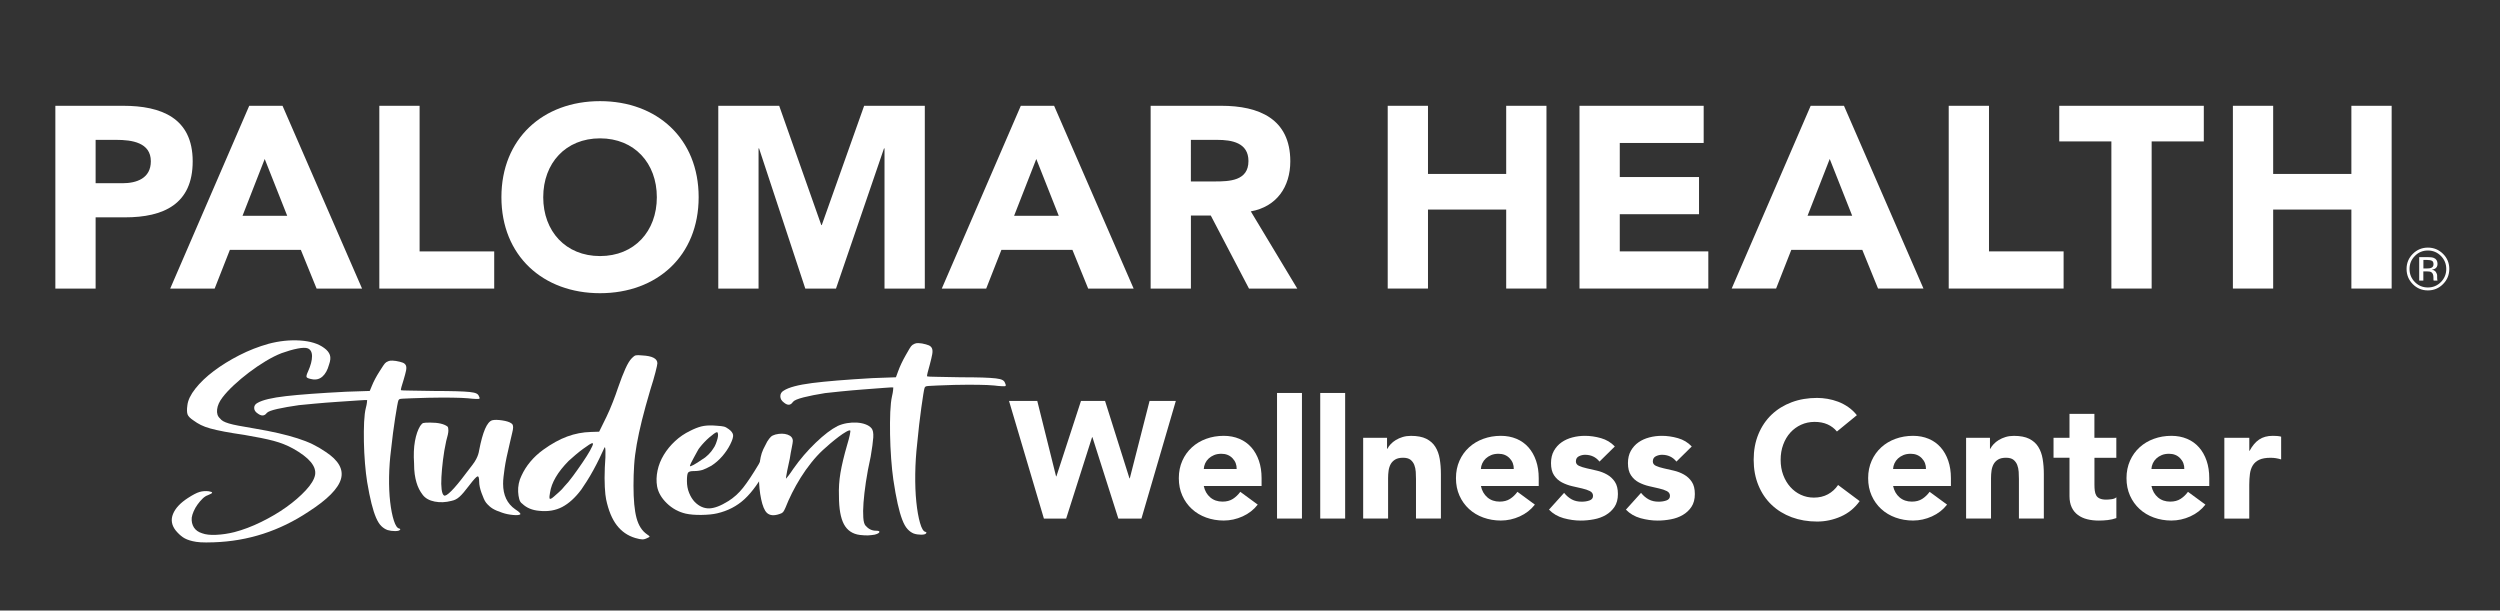
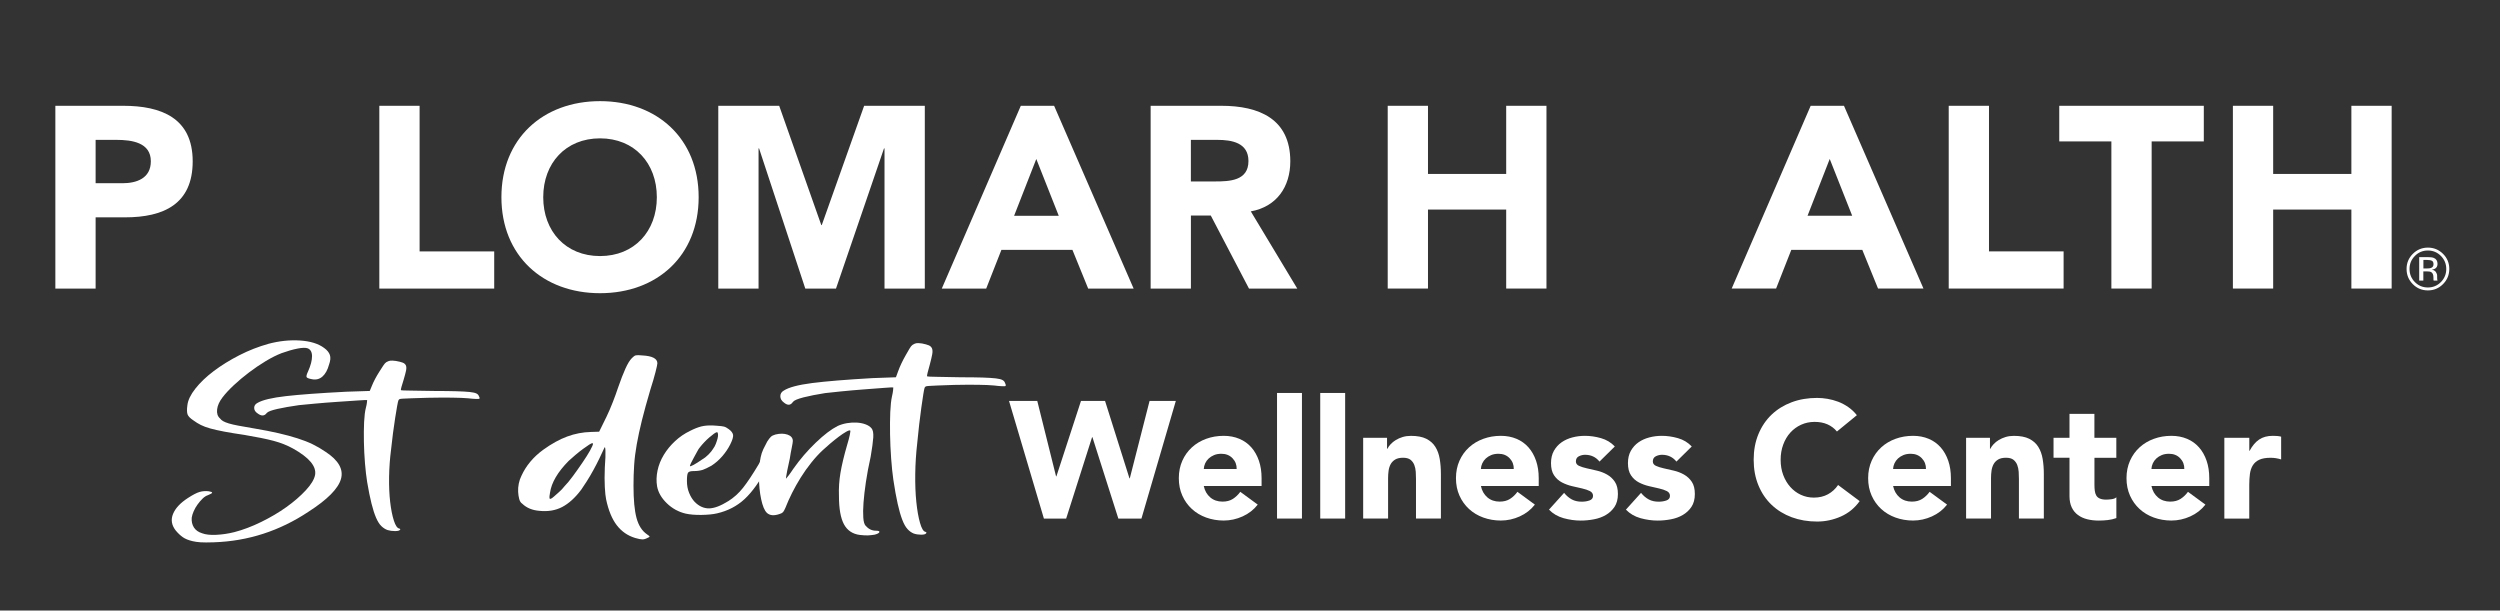
<svg xmlns="http://www.w3.org/2000/svg" version="1.0" id="Layer_1" x="0px" y="0px" viewBox="0 0 742.5 181.33" enable-background="new 0 0 742.5 181.33" xml:space="preserve">
  <rect x="0" y="0" width="742.5" height="181.33" fill="#333333" stroke="none" />
  <g>
    <path fill="#FFFFFF" d="M299.68,119.08h8.39l5.58,22.4h0.1l7.3-22.4h7.15l7.25,22.99h0.1l5.87-22.99h7.8l-10.21,34.94h-6.86   l-7.7-24.18h-0.1l-7.7,24.18h-6.61L299.68,119.08z" />
    <path fill="#FFFFFF" d="M373.55,149.87c-1.18,1.51-2.68,2.68-4.49,3.5c-1.81,0.82-3.68,1.23-5.62,1.23c-1.84,0-3.58-0.3-5.21-0.89   c-1.63-0.59-3.04-1.44-4.24-2.54c-1.2-1.1-2.15-2.43-2.84-3.97c-0.69-1.55-1.04-3.27-1.04-5.18c0-1.91,0.35-3.63,1.04-5.18   c0.69-1.55,1.64-2.87,2.84-3.97c1.2-1.1,2.62-1.95,4.24-2.54s3.36-0.89,5.21-0.89c1.71,0,3.26,0.3,4.66,0.89   c1.4,0.59,2.58,1.44,3.55,2.54c0.97,1.1,1.72,2.43,2.25,3.97c0.53,1.55,0.79,3.27,0.79,5.18v2.32h-17.17   c0.3,1.42,0.94,2.54,1.92,3.38s2.2,1.26,3.65,1.26c1.22,0,2.25-0.27,3.08-0.81c0.84-0.54,1.57-1.24,2.2-2.1L373.55,149.87z    M367.29,139.31c0.03-1.25-0.38-2.32-1.23-3.21c-0.86-0.89-1.96-1.33-3.31-1.33c-0.82,0-1.55,0.13-2.17,0.39   c-0.62,0.26-1.16,0.6-1.6,1.01c-0.44,0.41-0.79,0.89-1.04,1.43s-0.39,1.11-0.42,1.7H367.29z" />
    <path fill="#FFFFFF" d="M379.28,116.71h7.4v37.3h-7.4V116.71z" />
    <path fill="#FFFFFF" d="M392.11,116.71h7.4v37.3h-7.4V116.71z" />
    <path fill="#FFFFFF" d="M404.84,130.03h7.11v3.26h0.1c0.23-0.46,0.56-0.92,0.99-1.38c0.43-0.46,0.94-0.87,1.53-1.23   c0.59-0.36,1.27-0.66,2.02-0.89c0.76-0.23,1.58-0.34,2.47-0.34c1.88,0,3.39,0.29,4.54,0.86c1.15,0.58,2.05,1.37,2.69,2.39   s1.08,2.22,1.31,3.6c0.23,1.38,0.35,2.88,0.35,4.49v13.22h-7.4v-11.74c0-0.69-0.02-1.41-0.07-2.15c-0.05-0.74-0.2-1.42-0.44-2.05   c-0.25-0.62-0.63-1.13-1.13-1.53c-0.51-0.39-1.24-0.59-2.2-0.59s-1.73,0.17-2.32,0.52s-1.04,0.81-1.36,1.38   c-0.31,0.58-0.52,1.23-0.62,1.95s-0.15,1.48-0.15,2.27v11.94h-7.4V130.03z" />
    <path fill="#FFFFFF" d="M455.86,149.87c-1.18,1.51-2.68,2.68-4.49,3.5c-1.81,0.82-3.68,1.23-5.62,1.23c-1.84,0-3.58-0.3-5.21-0.89   c-1.63-0.59-3.04-1.44-4.24-2.54c-1.2-1.1-2.15-2.43-2.84-3.97c-0.69-1.55-1.04-3.27-1.04-5.18c0-1.91,0.35-3.63,1.04-5.18   c0.69-1.55,1.64-2.87,2.84-3.97c1.2-1.1,2.62-1.95,4.24-2.54c1.63-0.59,3.36-0.89,5.21-0.89c1.71,0,3.26,0.3,4.66,0.89   c1.4,0.59,2.58,1.44,3.55,2.54c0.97,1.1,1.72,2.43,2.25,3.97c0.53,1.55,0.79,3.27,0.79,5.18v2.32h-17.17   c0.3,1.42,0.94,2.54,1.92,3.38s2.2,1.26,3.65,1.26c1.22,0,2.25-0.27,3.08-0.81c0.84-0.54,1.57-1.24,2.2-2.1L455.86,149.87z    M449.59,139.31c0.03-1.25-0.38-2.32-1.23-3.21s-1.96-1.33-3.31-1.33c-0.82,0-1.55,0.13-2.17,0.39c-0.62,0.26-1.16,0.6-1.6,1.01   s-0.79,0.89-1.04,1.43s-0.39,1.11-0.42,1.7H449.59z" />
    <path fill="#FFFFFF" d="M475.05,137.09c-1.08-1.35-2.52-2.02-4.29-2.02c-0.62,0-1.23,0.15-1.83,0.44c-0.59,0.3-0.89,0.81-0.89,1.53   c0,0.59,0.3,1.03,0.91,1.31c0.61,0.28,1.38,0.53,2.32,0.74s1.94,0.44,3.01,0.69c1.07,0.25,2.07,0.63,3.01,1.16   c0.94,0.53,1.71,1.24,2.32,2.15c0.61,0.91,0.91,2.11,0.91,3.63c0,1.55-0.34,2.82-1.01,3.82c-0.67,1-1.54,1.81-2.59,2.42   c-1.05,0.61-2.24,1.04-3.55,1.28c-1.32,0.25-2.62,0.37-3.9,0.37c-1.68,0-3.37-0.24-5.08-0.71c-1.71-0.48-3.16-1.32-4.34-2.54   l4.49-4.98c0.69,0.86,1.46,1.5,2.29,1.95s1.82,0.67,2.94,0.67c0.85,0,1.63-0.12,2.32-0.37c0.69-0.25,1.04-0.7,1.04-1.36   c0-0.62-0.3-1.09-0.91-1.41c-0.61-0.31-1.38-0.58-2.32-0.79s-1.94-0.44-3.01-0.69c-1.07-0.25-2.07-0.62-3.01-1.11   c-0.94-0.49-1.71-1.19-2.32-2.1c-0.61-0.9-0.91-2.11-0.91-3.63c0-1.41,0.29-2.63,0.86-3.65c0.58-1.02,1.33-1.86,2.27-2.52   c0.94-0.66,2.01-1.14,3.23-1.46s2.45-0.47,3.7-0.47c1.58,0,3.17,0.23,4.79,0.69c1.61,0.46,2.98,1.28,4.1,2.47L475.05,137.09z" />
    <path fill="#FFFFFF" d="M497.9,137.09c-1.08-1.35-2.52-2.02-4.29-2.02c-0.62,0-1.23,0.15-1.83,0.44c-0.59,0.3-0.89,0.81-0.89,1.53   c0,0.59,0.3,1.03,0.91,1.31c0.61,0.28,1.38,0.53,2.32,0.74s1.94,0.44,3.01,0.69c1.07,0.25,2.07,0.63,3.01,1.16   c0.94,0.53,1.71,1.24,2.32,2.15c0.61,0.91,0.91,2.11,0.91,3.63c0,1.55-0.34,2.82-1.01,3.82c-0.67,1-1.54,1.81-2.59,2.42   c-1.05,0.61-2.24,1.04-3.55,1.28c-1.32,0.25-2.62,0.37-3.9,0.37c-1.68,0-3.37-0.24-5.08-0.71c-1.71-0.48-3.16-1.32-4.34-2.54   l4.49-4.98c0.69,0.86,1.46,1.5,2.29,1.95s1.82,0.67,2.94,0.67c0.85,0,1.63-0.12,2.32-0.37c0.69-0.25,1.04-0.7,1.04-1.36   c0-0.62-0.3-1.09-0.91-1.41c-0.61-0.31-1.38-0.58-2.32-0.79s-1.94-0.44-3.01-0.69c-1.07-0.25-2.07-0.62-3.01-1.11   c-0.94-0.49-1.71-1.19-2.32-2.1c-0.61-0.9-0.91-2.11-0.91-3.63c0-1.41,0.29-2.63,0.86-3.65c0.58-1.02,1.33-1.86,2.27-2.52   c0.94-0.66,2.01-1.14,3.23-1.46s2.45-0.47,3.7-0.47c1.58,0,3.17,0.23,4.79,0.69c1.61,0.46,2.98,1.28,4.1,2.47L497.9,137.09z" />
    <path fill="#FFFFFF" d="M545.57,128.16c-0.76-0.92-1.69-1.63-2.79-2.12c-1.1-0.49-2.38-0.74-3.82-0.74c-1.45,0-2.79,0.28-4.02,0.84   c-1.23,0.56-2.3,1.34-3.21,2.34c-0.91,1-1.61,2.2-2.12,3.58c-0.51,1.38-0.76,2.88-0.76,4.49c0,1.65,0.25,3.15,0.76,4.51   c0.51,1.37,1.21,2.55,2.1,3.55c0.89,1,1.93,1.79,3.13,2.34c1.2,0.56,2.49,0.84,3.87,0.84c1.58,0,2.98-0.33,4.19-0.99   s2.22-1.58,3.01-2.76l6.41,4.79c-1.48,2.07-3.36,3.6-5.62,4.59c-2.27,0.99-4.61,1.48-7.01,1.48c-2.73,0-5.25-0.43-7.55-1.28   c-2.3-0.86-4.29-2.08-5.97-3.68c-1.68-1.59-2.99-3.53-3.92-5.8c-0.94-2.27-1.41-4.8-1.41-7.6s0.47-5.33,1.41-7.6   c0.94-2.27,2.25-4.2,3.92-5.8c1.68-1.59,3.67-2.82,5.97-3.68c2.3-0.86,4.82-1.28,7.55-1.28c0.99,0,2.01,0.09,3.08,0.27   c1.07,0.18,2.12,0.47,3.16,0.86s2.03,0.92,2.99,1.58c0.95,0.66,1.81,1.46,2.57,2.42L545.57,128.16z" />
    <path fill="#FFFFFF" d="M578.28,149.87c-1.18,1.51-2.68,2.68-4.49,3.5c-1.81,0.82-3.68,1.23-5.62,1.23c-1.84,0-3.58-0.3-5.21-0.89   c-1.63-0.59-3.04-1.44-4.24-2.54c-1.2-1.1-2.15-2.43-2.84-3.97c-0.69-1.55-1.04-3.27-1.04-5.18c0-1.91,0.35-3.63,1.04-5.18   c0.69-1.55,1.64-2.87,2.84-3.97c1.2-1.1,2.62-1.95,4.24-2.54c1.63-0.59,3.36-0.89,5.21-0.89c1.71,0,3.26,0.3,4.66,0.89   c1.4,0.59,2.58,1.44,3.55,2.54c0.97,1.1,1.72,2.43,2.25,3.97c0.53,1.55,0.79,3.27,0.79,5.18v2.32h-17.17   c0.3,1.42,0.94,2.54,1.92,3.38s2.2,1.26,3.65,1.26c1.22,0,2.25-0.27,3.08-0.81c0.84-0.54,1.57-1.24,2.2-2.1L578.28,149.87z    M572.01,139.31c0.03-1.25-0.38-2.32-1.23-3.21s-1.96-1.33-3.31-1.33c-0.82,0-1.55,0.13-2.17,0.39c-0.62,0.26-1.16,0.6-1.6,1.01   s-0.79,0.89-1.04,1.43s-0.39,1.11-0.42,1.7H572.01z" />
    <path fill="#FFFFFF" d="M583.91,130.03h7.11v3.26h0.1c0.23-0.46,0.56-0.92,0.99-1.38c0.43-0.46,0.94-0.87,1.53-1.23   c0.59-0.36,1.27-0.66,2.02-0.89c0.76-0.23,1.58-0.34,2.47-0.34c1.88,0,3.39,0.29,4.54,0.86c1.15,0.58,2.05,1.37,2.69,2.39   s1.08,2.22,1.31,3.6c0.23,1.38,0.35,2.88,0.35,4.49v13.22h-7.4v-11.74c0-0.69-0.02-1.41-0.07-2.15c-0.05-0.74-0.2-1.42-0.44-2.05   c-0.25-0.62-0.63-1.13-1.13-1.53c-0.51-0.39-1.24-0.59-2.2-0.59s-1.73,0.17-2.32,0.52s-1.04,0.81-1.36,1.38   c-0.31,0.58-0.52,1.23-0.62,1.95s-0.15,1.48-0.15,2.27v11.94h-7.4V130.03z" />
    <path fill="#FFFFFF" d="M628.56,135.96h-6.51v7.99c0,0.66,0.03,1.26,0.1,1.8c0.07,0.54,0.21,1.01,0.44,1.41   c0.23,0.4,0.58,0.7,1.06,0.91c0.48,0.21,1.11,0.32,1.9,0.32c0.39,0,0.91-0.04,1.55-0.12c0.64-0.08,1.13-0.27,1.46-0.57v6.17   c-0.82,0.3-1.68,0.49-2.57,0.59c-0.89,0.1-1.76,0.15-2.62,0.15c-1.25,0-2.4-0.13-3.45-0.39c-1.05-0.26-1.97-0.68-2.76-1.26   c-0.79-0.58-1.41-1.32-1.85-2.25s-0.67-2.04-0.67-3.36v-11.4h-4.74v-5.92h4.74v-7.11h7.4v7.11h6.51V135.96z" />
    <path fill="#FFFFFF" d="M655.01,149.87c-1.18,1.51-2.68,2.68-4.49,3.5c-1.81,0.82-3.68,1.23-5.62,1.23c-1.84,0-3.58-0.3-5.21-0.89   c-1.63-0.59-3.04-1.44-4.24-2.54c-1.2-1.1-2.15-2.43-2.84-3.97c-0.69-1.55-1.04-3.27-1.04-5.18c0-1.91,0.35-3.63,1.04-5.18   c0.69-1.55,1.64-2.87,2.84-3.97c1.2-1.1,2.62-1.95,4.24-2.54c1.63-0.59,3.36-0.89,5.21-0.89c1.71,0,3.26,0.3,4.66,0.89   c1.4,0.59,2.58,1.44,3.55,2.54c0.97,1.1,1.72,2.43,2.25,3.97c0.53,1.55,0.79,3.27,0.79,5.18v2.32h-17.17   c0.3,1.42,0.94,2.54,1.92,3.38s2.2,1.26,3.65,1.26c1.22,0,2.25-0.27,3.08-0.81c0.84-0.54,1.57-1.24,2.2-2.1L655.01,149.87z    M648.74,139.31c0.03-1.25-0.38-2.32-1.23-3.21s-1.96-1.33-3.31-1.33c-0.82,0-1.55,0.13-2.17,0.39c-0.62,0.26-1.16,0.6-1.6,1.01   s-0.79,0.89-1.04,1.43s-0.39,1.11-0.42,1.7H648.74z" />
    <path fill="#FFFFFF" d="M660.64,130.03h7.4v3.85h0.1c0.79-1.48,1.73-2.59,2.81-3.33c1.08-0.74,2.45-1.11,4.09-1.11   c0.43,0,0.86,0.02,1.28,0.05c0.43,0.03,0.82,0.1,1.18,0.2v6.76c-0.53-0.16-1.04-0.29-1.55-0.37c-0.51-0.08-1.04-0.12-1.6-0.12   c-1.42,0-2.53,0.2-3.36,0.59s-1.46,0.95-1.9,1.65c-0.44,0.71-0.73,1.55-0.86,2.54c-0.13,0.99-0.2,2.07-0.2,3.26v10.02h-7.4V130.03z   " />
  </g>
  <g>
    <path fill="#FFFFFF" d="M55.65,120.37c0.17-1.52,0.97-3.17,2.39-4.97c1.42-1.8,3.25-3.54,5.48-5.22c2.24-1.68,4.75-3.24,7.55-4.67   c2.79-1.43,5.7-2.57,8.71-3.41c3.18-0.84,6.3-1.17,9.35-0.97c3.05,0.2,5.44,0.94,7.16,2.23c0.86,0.62,1.42,1.31,1.68,2.06   c0.26,0.76,0.17,1.73-0.26,2.91c-0.43,1.57-1.08,2.74-1.94,3.5c-0.86,0.76-1.89,1.03-3.1,0.8c-0.95-0.17-1.48-0.38-1.61-0.63   c-0.13-0.25,0.02-0.83,0.45-1.73c0.77-1.74,1.16-3.23,1.16-4.46c0-1.23-0.43-2.02-1.29-2.36c-0.6-0.22-1.61-0.2-3.03,0.08   c-1.42,0.28-2.99,0.73-4.71,1.35c-1.46,0.56-3.03,1.35-4.71,2.36c-1.68,1.01-3.33,2.13-4.97,3.37c-1.64,1.24-3.14,2.5-4.52,3.79   c-1.38,1.29-2.5,2.5-3.35,3.62c-0.95,1.24-1.48,2.43-1.61,3.58c-0.13,1.15,0.15,2.04,0.84,2.65c0.26,0.34,0.58,0.62,0.97,0.84   c0.39,0.22,0.95,0.45,1.68,0.67c0.73,0.22,1.7,0.45,2.9,0.67c1.2,0.22,2.79,0.5,4.77,0.84c2.67,0.45,5.03,0.91,7.1,1.39   c2.06,0.48,3.94,0.98,5.61,1.52c1.68,0.53,3.18,1.12,4.52,1.77c1.33,0.65,2.6,1.39,3.81,2.23c3.87,2.53,5.4,5.22,4.58,8.09   c-0.82,2.86-4.02,6.09-9.61,9.69c-8.6,5.73-17.98,8.76-28.13,9.1c-1.72,0.06-3.03,0.06-3.94,0c-0.9-0.06-1.7-0.17-2.39-0.34   c-1.21-0.28-2.17-0.67-2.9-1.18c-0.73-0.51-1.44-1.18-2.13-2.02c-1.21-1.57-1.46-3.2-0.77-4.88c0.69-1.69,2.15-3.26,4.39-4.72   c1.46-0.95,2.62-1.56,3.48-1.81c0.86-0.25,1.76-0.32,2.71-0.21c0.69,0.11,1.03,0.25,1.03,0.42c0,0.17-0.43,0.42-1.29,0.76   c-0.52,0.17-1.03,0.5-1.55,1.01c-0.52,0.5-1.01,1.08-1.48,1.73c-0.47,0.64-0.86,1.32-1.16,2.02c-0.3,0.7-0.5,1.33-0.58,1.9   c-0.09,1.12,0.13,2.09,0.65,2.91c0.52,0.81,1.33,1.39,2.45,1.73c1.03,0.39,2.43,0.55,4.19,0.46c1.76-0.08,3.55-0.35,5.36-0.8   c2.58-0.67,5.25-1.68,8-3.03c2.75-1.35,5.25-2.82,7.48-4.42c2.24-1.6,4.15-3.26,5.74-4.97c1.59-1.71,2.52-3.24,2.77-4.59   c0.43-2.53-1.76-5.14-6.58-7.83c-1.72-0.95-3.64-1.71-5.74-2.27c-2.11-0.56-5.01-1.15-8.71-1.77c-2.32-0.34-4.3-0.66-5.94-0.97   c-1.63-0.31-3.01-0.62-4.13-0.93c-1.12-0.31-2.06-0.66-2.84-1.05c-0.77-0.39-1.51-0.84-2.19-1.35c-0.95-0.62-1.53-1.21-1.74-1.77   C55.5,122.51,55.48,121.61,55.65,120.37z" />
    <path fill="#FFFFFF" d="M76.52,122.79c-0.69-0.45-1.03-1-1.03-1.65s0.34-1.15,1.03-1.5c1.46-0.85,4.26-1.51,8.39-1.99   c4.13-0.47,10.11-0.91,17.94-1.31l6.97-0.23l0.65-1.57c0.26-0.65,0.58-1.34,0.97-2.06c0.39-0.72,0.79-1.42,1.23-2.1   c0.43-0.67,0.82-1.28,1.16-1.8c0.34-0.52,0.65-0.86,0.9-1.01c0.43-0.25,0.82-0.4,1.16-0.45c0.34-0.05,0.9-0.02,1.68,0.08   c0.86,0.15,1.53,0.31,2,0.49c0.47,0.18,0.79,0.45,0.97,0.82c0.17,0.38,0.19,0.89,0.06,1.54c-0.13,0.65-0.37,1.55-0.71,2.7   c-0.26,0.85-0.47,1.56-0.65,2.14c-0.17,0.58-0.22,0.91-0.13,1.01c0.08,0.05,1.1,0.09,3.03,0.11c1.94,0.03,4.24,0.06,6.9,0.11   c2.67,0,4.84,0.03,6.52,0.08c1.68,0.05,2.99,0.12,3.94,0.22c0.95,0.1,1.61,0.25,2,0.45c0.39,0.2,0.62,0.45,0.71,0.75   c0.26,0.45,0.3,0.72,0.13,0.82c-0.09,0.05-0.45,0.06-1.1,0.04c-0.65-0.02-1.4-0.09-2.26-0.19c-1.12-0.1-2.71-0.16-4.77-0.19   c-2.06-0.03-4.43-0.01-7.1,0.04c-2.06,0.05-3.68,0.1-4.84,0.15c-1.16,0.05-2.02,0.09-2.58,0.11c-0.56,0.03-0.9,0.07-1.03,0.15   c-0.13,0.08-0.24,0.19-0.32,0.34c-0.09,0.2-0.22,0.78-0.39,1.72c-0.17,0.95-0.37,2.11-0.58,3.49c-0.22,1.38-0.43,2.89-0.65,4.54   c-0.22,1.65-0.41,3.3-0.58,4.95c-0.34,2.65-0.54,5.34-0.58,8.06c-0.04,2.72,0.06,5.2,0.32,7.42c0.26,2.22,0.62,4.07,1.1,5.55   c0.47,1.47,1.01,2.26,1.61,2.36c0.34,0.1,0.39,0.25,0.13,0.45c-0.17,0.2-0.65,0.3-1.42,0.3c-0.77,0-1.51-0.1-2.19-0.3   c-0.69-0.25-1.31-0.65-1.87-1.2c-0.56-0.55-1.08-1.38-1.55-2.47c-0.47-1.1-0.93-2.5-1.35-4.2c-0.43-1.7-0.86-3.82-1.29-6.37   c-0.26-1.6-0.47-3.46-0.65-5.59c-0.17-2.12-0.28-4.25-0.32-6.37c-0.04-2.12-0.02-4.09,0.06-5.88c0.09-1.8,0.26-3.2,0.52-4.2   c0.17-0.65,0.28-1.19,0.32-1.61c0.04-0.42,0.06-0.66,0.06-0.71c-0.09-0.05-1.01-0.01-2.77,0.11c-1.76,0.12-3.78,0.26-6.06,0.41   c-2.28,0.15-4.52,0.33-6.71,0.53c-2.19,0.2-3.76,0.35-4.71,0.45c-2.49,0.35-4.62,0.73-6.39,1.12c-1.76,0.4-2.82,0.8-3.16,1.2   C78.55,123.59,77.64,123.64,76.52,122.79z" />
-     <path fill="#FFFFFF" d="M134.08,148.76c-1.72,0.45-3.38,0.52-4.97,0.21c-1.59-0.31-2.77-0.97-3.55-1.98   c-0.43-0.56-0.8-1.14-1.1-1.73c-0.3-0.59-0.56-1.25-0.77-1.98c-0.22-0.73-0.39-1.54-0.52-2.44c-0.13-0.9-0.19-1.97-0.19-3.2   c-0.17-2.53-0.08-4.73,0.26-6.61c0.34-1.88,0.86-3.38,1.55-4.51c0.34-0.5,0.65-0.8,0.9-0.88c0.26-0.08,0.95-0.13,2.06-0.13   c2.41,0,4.13,0.39,5.16,1.18c0.17,0.17,0.26,0.56,0.26,1.18c0,0.62-0.22,1.66-0.65,3.12c-0.43,1.97-0.75,3.87-0.97,5.73   c-0.22,1.85-0.37,3.51-0.45,4.97c-0.09,1.46-0.06,2.68,0.06,3.66c0.13,0.98,0.36,1.59,0.71,1.81c0.34,0.22,1.07-0.22,2.19-1.35   c1.12-1.12,2.54-2.83,4.26-5.14c0.77-1.01,1.42-1.85,1.94-2.53s0.9-1.26,1.16-1.77c0.26-0.5,0.45-0.95,0.58-1.35   c0.13-0.39,0.24-0.84,0.32-1.35c0.52-2.7,1.1-4.79,1.74-6.28c0.65-1.49,1.35-2.34,2.13-2.57c0.69-0.17,1.68-0.15,2.97,0.04   c1.29,0.2,2.19,0.49,2.71,0.88c0.17,0.11,0.3,0.25,0.39,0.42c0.08,0.17,0.13,0.44,0.13,0.8c0,0.37-0.09,0.88-0.26,1.56   c-0.17,0.67-0.39,1.6-0.65,2.78c-0.43,1.8-0.77,3.31-1.03,4.55c-0.26,1.24-0.45,2.32-0.58,3.24c-0.13,0.93-0.24,1.76-0.32,2.49   c-0.09,0.73-0.13,1.43-0.13,2.11c0,3.37,1.2,5.9,3.61,7.58c1.03,0.67,1.55,1.15,1.55,1.43c-0.26,0.28-0.99,0.36-2.19,0.25   c-1.21-0.11-2.28-0.34-3.23-0.67c-1.21-0.39-2.15-0.8-2.84-1.22c-0.69-0.42-1.33-1-1.94-1.73c-0.26-0.34-0.5-0.76-0.71-1.26   c-0.22-0.51-0.43-1.05-0.65-1.64c-0.22-0.59-0.39-1.18-0.52-1.77c-0.13-0.59-0.19-1.11-0.19-1.56c0-1.18-0.17-1.71-0.52-1.6   c-0.34,0.11-1.12,0.96-2.32,2.53c-0.69,0.9-1.27,1.63-1.74,2.19c-0.47,0.56-0.9,1.01-1.29,1.35s-0.75,0.59-1.1,0.76   C135.02,148.51,134.59,148.65,134.08,148.76z" />
    <path fill="#FFFFFF" d="M195.24,107.9c0,0.28-0.19,1.18-0.58,2.7c-0.39,1.52-0.88,3.2-1.48,5.05c-1.03,3.48-1.87,6.53-2.52,9.14   c-0.65,2.61-1.16,5.01-1.55,7.2c-0.39,2.19-0.65,4.25-0.77,6.19c-0.13,1.94-0.19,3.97-0.19,6.11c0,4.16,0.3,7.34,0.9,9.56   c0.6,2.22,1.63,3.83,3.1,4.84c0.52,0.34,0.77,0.56,0.77,0.67c0,0.11-0.22,0.25-0.65,0.42c-0.52,0.28-1.01,0.42-1.48,0.42   c-0.47,0-1.18-0.14-2.13-0.42c-2.24-0.67-4.06-1.94-5.48-3.79c-1.42-1.85-2.47-4.41-3.16-7.67c-0.17-0.79-0.3-2.01-0.39-3.66   c-0.09-1.66-0.09-3.58,0-5.77c0.17-2.36,0.24-4.03,0.19-5.01c-0.04-0.98-0.15-1.28-0.32-0.88c-0.43,0.96-0.93,2.01-1.48,3.16   c-0.56,1.15-1.16,2.32-1.81,3.5c-0.65,1.18-1.29,2.27-1.94,3.29c-0.65,1.01-1.18,1.83-1.61,2.44c-1.81,2.42-3.7,4.14-5.68,5.18   c-1.98,1.04-4.26,1.42-6.84,1.14c-2.06-0.17-3.74-0.87-5.03-2.11c-0.43-0.28-0.73-0.74-0.9-1.39c-0.17-0.64-0.28-1.36-0.32-2.15   c-0.04-0.79,0.02-1.6,0.19-2.44c0.17-0.84,0.43-1.6,0.77-2.27c0.69-1.52,1.57-2.92,2.65-4.21c1.08-1.29,2.34-2.47,3.81-3.54   c2.49-1.8,4.88-3.12,7.16-3.96c2.28-0.84,4.62-1.29,7.03-1.35l2.45-0.08l2.19-4.46c0.6-1.24,1.23-2.68,1.87-4.34   c0.65-1.66,1.14-3.02,1.48-4.08c0.86-2.47,1.61-4.42,2.26-5.85c0.65-1.43,1.27-2.46,1.87-3.07c0.34-0.34,0.62-0.58,0.84-0.72   c0.21-0.14,0.58-0.21,1.1-0.21c0.43,0,0.82,0.03,1.16,0.08C193.73,105.71,195.24,106.5,195.24,107.9z M167.62,144.46   c0.77-0.79,1.63-1.82,2.58-3.12c0.95-1.29,1.87-2.6,2.77-3.92c0.9-1.32,1.66-2.51,2.26-3.58c0.6-1.07,0.9-1.77,0.9-2.11l-0.13-0.08   c-0.17-0.06-0.52,0.08-1.03,0.42s-1.12,0.76-1.81,1.26c-0.69,0.5-1.42,1.08-2.19,1.73c-0.77,0.65-1.46,1.25-2.06,1.81   c-3.27,3.31-5.12,6.46-5.55,9.43c-0.17,0.84-0.22,1.42-0.13,1.73c0.08,0.31,0.52,0.13,1.29-0.55c0.34-0.28,0.84-0.72,1.48-1.31   C166.66,145.6,167.19,145.02,167.62,144.46z" />
    <path fill="#FFFFFF" d="M205.95,139.91c-0.86,0-1.4,0.17-1.61,0.5c-0.22,0.34-0.32,1.15-0.32,2.44c0,1.29,0.21,2.47,0.65,3.54   c0.43,1.07,0.99,1.97,1.68,2.7c1.29,1.29,2.71,1.92,4.26,1.9c1.55-0.03,3.44-0.75,5.68-2.15c1.63-1.01,3.1-2.33,4.39-3.96   c1.29-1.63,2.84-3.96,4.65-6.99c0.52-0.9,0.99-1.71,1.42-2.44c0.43-0.73,0.73-1.15,0.9-1.26c0.17-0.22,0.54-0.35,1.1-0.38   c0.56-0.03,0.97,0.1,1.23,0.38c0.08,0.06-0.06,0.52-0.45,1.39c-0.39,0.87-0.93,1.92-1.61,3.16c-2.24,4.21-4.5,7.37-6.77,9.48   c-2.28,2.11-5.01,3.52-8.19,4.25c-1.21,0.28-2.73,0.43-4.58,0.46c-1.85,0.03-3.42-0.1-4.71-0.38c-2.15-0.5-4.02-1.53-5.61-3.07   s-2.56-3.21-2.9-5.01c-0.26-1.52-0.21-3.09,0.13-4.72c0.34-1.63,0.97-3.19,1.87-4.67c0.9-1.49,2.02-2.85,3.35-4.08   c1.33-1.24,2.82-2.25,4.45-3.03c1.2-0.62,2.3-1.05,3.29-1.31c0.99-0.25,2.17-0.35,3.55-0.29c0.17,0,0.37,0.01,0.58,0.04   c0.21,0.03,0.41,0.04,0.58,0.04c0.95,0.06,1.63,0.14,2.06,0.25c0.43,0.11,0.9,0.37,1.42,0.76c0.77,0.56,1.2,1.14,1.29,1.73   c0.08,0.59-0.22,1.56-0.9,2.91c-0.6,1.18-1.38,2.32-2.32,3.41c-0.95,1.1-2.02,2.04-3.23,2.82c-1.12,0.62-2.02,1.04-2.71,1.26   C207.84,139.8,206.98,139.91,205.95,139.91z M207.88,132.84c-0.26,0.28-0.54,0.72-0.84,1.31c-0.3,0.59-0.62,1.18-0.97,1.77   c-0.34,0.59-0.62,1.12-0.84,1.6c-0.22,0.48-0.32,0.77-0.32,0.88c0,0.17,0.37,0.06,1.1-0.34c0.73-0.39,1.57-0.93,2.52-1.6   c0.69-0.39,1.33-0.9,1.94-1.52c0.6-0.62,1.03-1.15,1.29-1.6c0.34-0.45,0.62-0.95,0.84-1.52c0.21-0.56,0.39-1.09,0.52-1.6   c0.13-0.5,0.17-0.94,0.13-1.31c-0.04-0.36-0.15-0.55-0.32-0.55c-0.17,0-0.47,0.16-0.9,0.46c-0.43,0.31-0.9,0.69-1.42,1.14   s-1.01,0.93-1.48,1.43C208.64,131.91,208.23,132.39,207.88,132.84z" />
    <path fill="#FFFFFF" d="M249.17,147.33c-0.09-2.3,0.06-4.6,0.45-6.91c0.39-2.3,1.05-5.08,2-8.34c0.34-1.12,0.6-2.09,0.77-2.91   c0.17-0.81,0.21-1.25,0.13-1.31c-0.17-0.11-0.58,0.01-1.23,0.38c-0.65,0.37-1.38,0.86-2.19,1.47c-0.82,0.62-1.66,1.29-2.52,2.02   c-0.86,0.73-1.59,1.38-2.19,1.94c-1.21,1.12-2.37,2.39-3.48,3.79c-1.12,1.4-2.15,2.86-3.1,4.38c-0.95,1.52-1.81,3.05-2.58,4.59   c-0.77,1.54-1.42,2.99-1.94,4.34c-0.26,0.62-0.5,1.05-0.71,1.31c-0.22,0.25-0.54,0.43-0.97,0.55c-1.72,0.62-3.01,0.5-3.87-0.34   c-0.69-0.67-1.25-2.02-1.68-4.04c-0.43-2.02-0.65-4.27-0.65-6.74c0-1.18,0.04-2.23,0.13-3.16c0.09-0.93,0.22-1.8,0.39-2.61   c0.17-0.81,0.43-1.59,0.77-2.32c0.34-0.73,0.73-1.49,1.16-2.27c0.43-0.67,0.79-1.15,1.1-1.43c0.3-0.28,0.75-0.51,1.35-0.67   c1.38-0.34,2.58-0.32,3.61,0.04c1.03,0.37,1.55,1,1.55,1.9c0,0.28-0.11,0.94-0.32,1.98c-0.22,1.04-0.41,2.12-0.58,3.24   c-0.34,1.57-0.6,2.77-0.77,3.58c-0.17,0.82-0.28,1.42-0.32,1.81c-0.04,0.39-0.06,0.6-0.06,0.63c0,0.03,0,0.01,0-0.04   c0.08-0.06,0.34-0.37,0.77-0.93c0.43-0.56,0.9-1.23,1.42-2.02c1.98-2.81,4.19-5.39,6.65-7.75s4.62-4.01,6.52-4.97   c0.86-0.39,1.78-0.67,2.77-0.84c0.99-0.17,1.96-0.22,2.9-0.17c0.95,0.06,1.81,0.22,2.58,0.51c0.77,0.28,1.38,0.67,1.81,1.18   c0.43,0.51,0.6,1.42,0.52,2.74c-0.09,1.32-0.35,3.22-0.77,5.69c-0.6,2.7-1.08,5.21-1.42,7.54c-0.34,2.33-0.58,4.38-0.71,6.15   c-0.13,1.77-0.15,3.24-0.06,4.42c0.08,1.18,0.3,1.96,0.65,2.36c0.86,1.01,1.89,1.52,3.1,1.52c0.77,0,1.12,0.14,1.03,0.42   c-0.09,0.28-0.56,0.53-1.42,0.76c-0.69,0.11-1.33,0.18-1.94,0.21c-0.6,0.03-1.42-0.01-2.45-0.13c-2.15-0.28-3.72-1.33-4.71-3.16   C249.67,153.88,249.17,151.09,249.17,147.33z" />
    <path fill="#FFFFFF" d="M232.79,119.53c-0.69-0.51-1.03-1.12-1.03-1.85c0-0.73,0.34-1.29,1.03-1.68c1.46-0.95,4.26-1.7,8.39-2.23   c4.13-0.53,10.11-1.02,17.94-1.47l6.97-0.25l0.65-1.77c0.26-0.73,0.58-1.5,0.97-2.32c0.39-0.81,0.79-1.6,1.23-2.36   c0.43-0.76,0.82-1.43,1.16-2.02c0.34-0.59,0.65-0.97,0.9-1.14c0.43-0.28,0.82-0.45,1.16-0.51c0.34-0.05,0.9-0.03,1.68,0.08   c0.86,0.17,1.53,0.35,2,0.55c0.47,0.2,0.79,0.51,0.97,0.93c0.17,0.42,0.19,1,0.06,1.73c-0.13,0.73-0.37,1.74-0.71,3.03   c-0.26,0.96-0.47,1.76-0.65,2.4c-0.17,0.65-0.22,1.03-0.13,1.14c0.08,0.06,1.1,0.1,3.03,0.13s4.24,0.07,6.9,0.13   c2.67,0,4.84,0.03,6.52,0.08c1.68,0.06,2.99,0.14,3.94,0.25c0.95,0.11,1.61,0.28,2,0.51s0.62,0.5,0.71,0.84   c0.26,0.51,0.3,0.81,0.13,0.93c-0.09,0.06-0.45,0.07-1.1,0.04c-0.65-0.03-1.4-0.1-2.26-0.21c-1.12-0.11-2.71-0.18-4.77-0.21   c-2.06-0.03-4.43-0.01-7.1,0.04c-2.06,0.06-3.68,0.11-4.84,0.17c-1.16,0.06-2.02,0.1-2.58,0.13c-0.56,0.03-0.9,0.08-1.03,0.17   c-0.13,0.08-0.24,0.21-0.32,0.38c-0.09,0.23-0.22,0.87-0.39,1.94c-0.17,1.07-0.37,2.37-0.58,3.92c-0.22,1.55-0.43,3.24-0.65,5.1   c-0.22,1.85-0.41,3.71-0.58,5.56c-0.34,2.98-0.54,6-0.58,9.05c-0.04,3.06,0.06,5.84,0.32,8.34c0.26,2.5,0.62,4.58,1.1,6.23   c0.47,1.66,1.01,2.54,1.61,2.65c0.34,0.11,0.39,0.28,0.13,0.5c-0.17,0.22-0.65,0.34-1.42,0.34c-0.77,0-1.51-0.11-2.19-0.34   c-0.69-0.28-1.31-0.73-1.87-1.35c-0.56-0.62-1.08-1.54-1.55-2.78c-0.47-1.24-0.93-2.81-1.35-4.72c-0.43-1.91-0.86-4.3-1.29-7.16   c-0.26-1.8-0.47-3.89-0.65-6.28c-0.17-2.39-0.28-4.77-0.32-7.16c-0.04-2.39-0.02-4.59,0.06-6.61c0.09-2.02,0.26-3.59,0.52-4.72   c0.17-0.73,0.28-1.33,0.32-1.81c0.04-0.48,0.06-0.74,0.06-0.8c-0.09-0.05-1.01-0.01-2.77,0.13c-1.76,0.14-3.78,0.29-6.06,0.46   c-2.28,0.17-4.52,0.37-6.71,0.59c-2.19,0.22-3.76,0.39-4.71,0.5c-2.49,0.39-4.62,0.82-6.39,1.26c-1.76,0.45-2.82,0.9-3.16,1.35   C234.81,120.43,233.91,120.48,232.79,119.53z" />
  </g>
  <path fill="#FFFFFF" d="M725.58,84.38c-1.24,1.25-2.74,1.87-4.5,1.87s-3.26-0.62-4.49-1.87c-1.23-1.24-1.84-2.74-1.84-4.51  c0-1.75,0.62-3.24,1.86-4.48c1.23-1.23,2.73-1.85,4.47-1.85c1.76,0,3.26,0.62,4.5,1.85s1.86,2.73,1.86,4.48  C727.44,81.63,726.82,83.13,725.58,84.38z M717.22,76.01c-1.06,1.07-1.59,2.36-1.59,3.87c0,1.52,0.53,2.82,1.58,3.89  c1.06,1.07,2.35,1.61,3.87,1.61s2.81-0.54,3.87-1.61c1.06-1.07,1.59-2.37,1.59-3.89c0-1.51-0.53-2.8-1.59-3.87  c-1.07-1.07-2.36-1.61-3.87-1.61C719.58,74.4,718.29,74.93,717.22,76.01z M720.96,76.36c0.87,0,1.5,0.08,1.9,0.25  c0.72,0.3,1.08,0.89,1.08,1.77c0,0.62-0.23,1.08-0.68,1.38c-0.24,0.16-0.58,0.27-1.01,0.34c0.55,0.09,0.94,0.31,1.2,0.68  c0.25,0.37,0.38,0.73,0.38,1.08v0.51c0,0.16,0.01,0.33,0.02,0.52c0.01,0.18,0.03,0.31,0.06,0.36l0.04,0.09h-1.15  c-0.01-0.02-0.01-0.05-0.02-0.07c-0.01-0.02-0.01-0.05-0.02-0.08l-0.03-0.22v-0.55c0-0.8-0.22-1.34-0.66-1.6  c-0.26-0.15-0.72-0.22-1.37-0.22h-0.97v2.74h-1.23v-6.98H720.96z M722.29,77.46c-0.31-0.17-0.81-0.26-1.49-0.26h-1.05v2.53h1.11  c0.52,0,0.91-0.05,1.17-0.16c0.48-0.19,0.72-0.55,0.72-1.09C722.75,77.97,722.6,77.63,722.29,77.46z" />
  <g>
    <path fill="#FFFFFF" d="M16.44,31.42H36.6c11.27,0,20.63,3.6,20.63,16.49c0,12.73-8.66,16.64-20.09,16.64H28.4v21.16H16.44V31.42z    M28.4,54.42h7.97c4.22,0,8.43-1.46,8.43-6.52c0-5.6-5.67-6.36-10.28-6.36H28.4V54.42z" />
-     <path fill="#FFFFFF" d="M74.02,31.42h9.89l23.62,54.29H94.03l-4.68-11.5H68.27l-4.52,11.5H50.55L74.02,31.42z M78.62,47.22   l-6.59,16.87h13.27L78.62,47.22z" />
    <path fill="#FFFFFF" d="M112.66,31.42h11.96v43.25h22.16v11.04h-34.12V31.42z" />
    <path fill="#FFFFFF" d="M178.21,30.04c16.95,0,29.29,11.12,29.29,28.52c0,17.41-12.34,28.52-29.29,28.52   c-16.95,0-29.29-11.12-29.29-28.52C148.92,41.16,161.26,30.04,178.21,30.04z M178.21,76.05c10.2,0,16.87-7.36,16.87-17.48   c0-10.12-6.67-17.48-16.87-17.48c-10.2,0-16.87,7.36-16.87,17.48C161.34,68.68,168.01,76.05,178.21,76.05z" />
    <path fill="#FFFFFF" d="M213.32,31.42h18.1l12.5,35.42h0.15l12.58-35.42h18.02v54.29H262.7V44.07h-0.15l-14.26,41.64h-9.12   l-13.73-41.64h-0.15v41.64h-11.96V31.42z" />
    <path fill="#FFFFFF" d="M303.18,31.42h9.89l23.62,54.29h-13.5l-4.68-11.5h-21.09l-4.52,11.5h-13.19L303.18,31.42z M307.78,47.22   l-6.59,16.87h13.26L307.78,47.22z" />
    <path fill="#FFFFFF" d="M341.74,31.42h21.01c11.12,0,20.47,3.83,20.47,16.49c0,7.59-4.06,13.49-11.73,14.87l13.8,22.93h-14.34   l-11.35-21.7h-5.9v21.7h-11.96V31.42z M353.7,53.89h7.05c4.37,0,10.04-0.15,10.04-6.06c0-5.44-4.91-6.29-9.28-6.29h-7.82V53.89z" />
    <path fill="#FFFFFF" d="M412.15,31.42h11.96v20.24h23.23V31.42h11.96V85.7h-11.96V62.24h-23.23V85.7h-11.96V31.42z" />
-     <path fill="#FFFFFF" d="M469.11,31.42h36.88v11.04h-24.92v10.12h23.54v11.04h-23.54v11.04h26.3V85.7h-38.26V31.42z" />
    <path fill="#FFFFFF" d="M537.77,31.42h9.89l23.61,54.28h-13.49l-4.68-11.5h-21.08l-4.52,11.5h-13.19L537.77,31.42z M543.43,47.21   l-6.59,16.87h13.26L543.43,47.21z" />
    <path fill="#FFFFFF" d="M578.77,31.42h11.96v43.24h22.16V85.7h-34.12V31.42z" />
    <path fill="#FFFFFF" d="M627.09,42H611.6V31.42h42.93V42h-15.49v43.7h-11.96V42z" />
    <path fill="#FFFFFF" d="M663.17,31.42h11.96v20.24h23.23V31.42h11.96V85.7h-11.96V62.24h-23.23V85.7h-11.96V31.42z" />
  </g>
</svg>